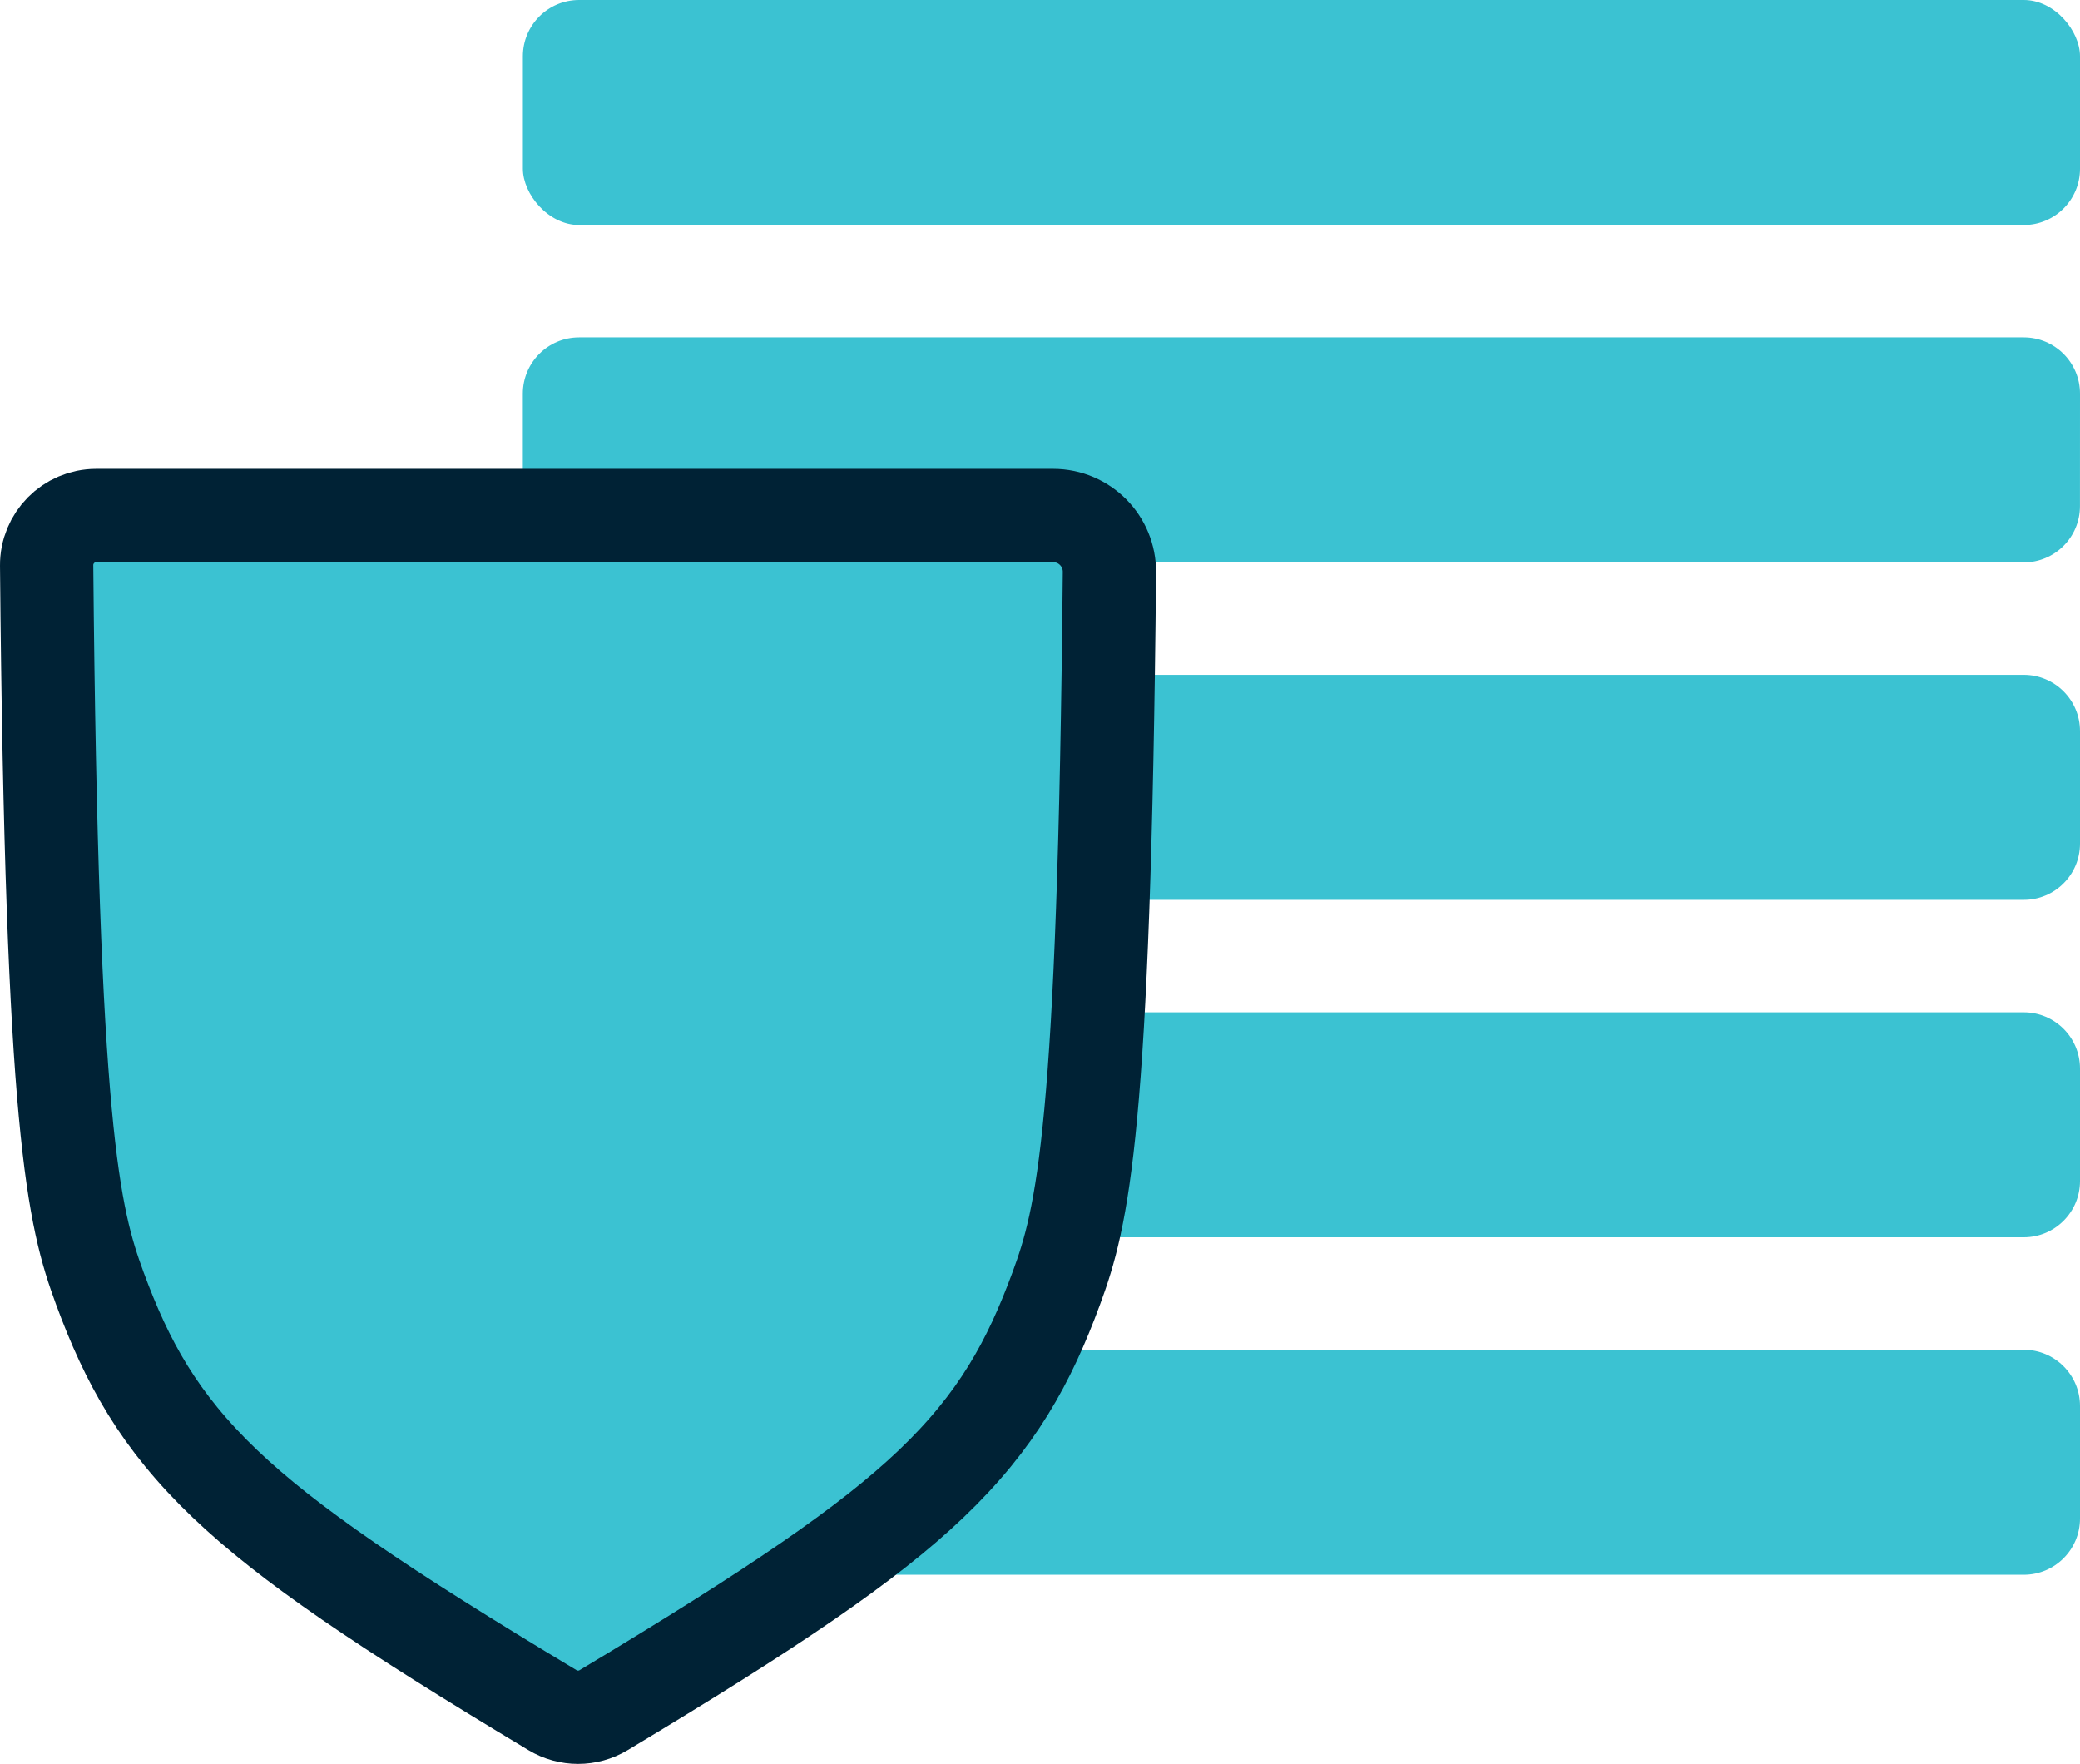
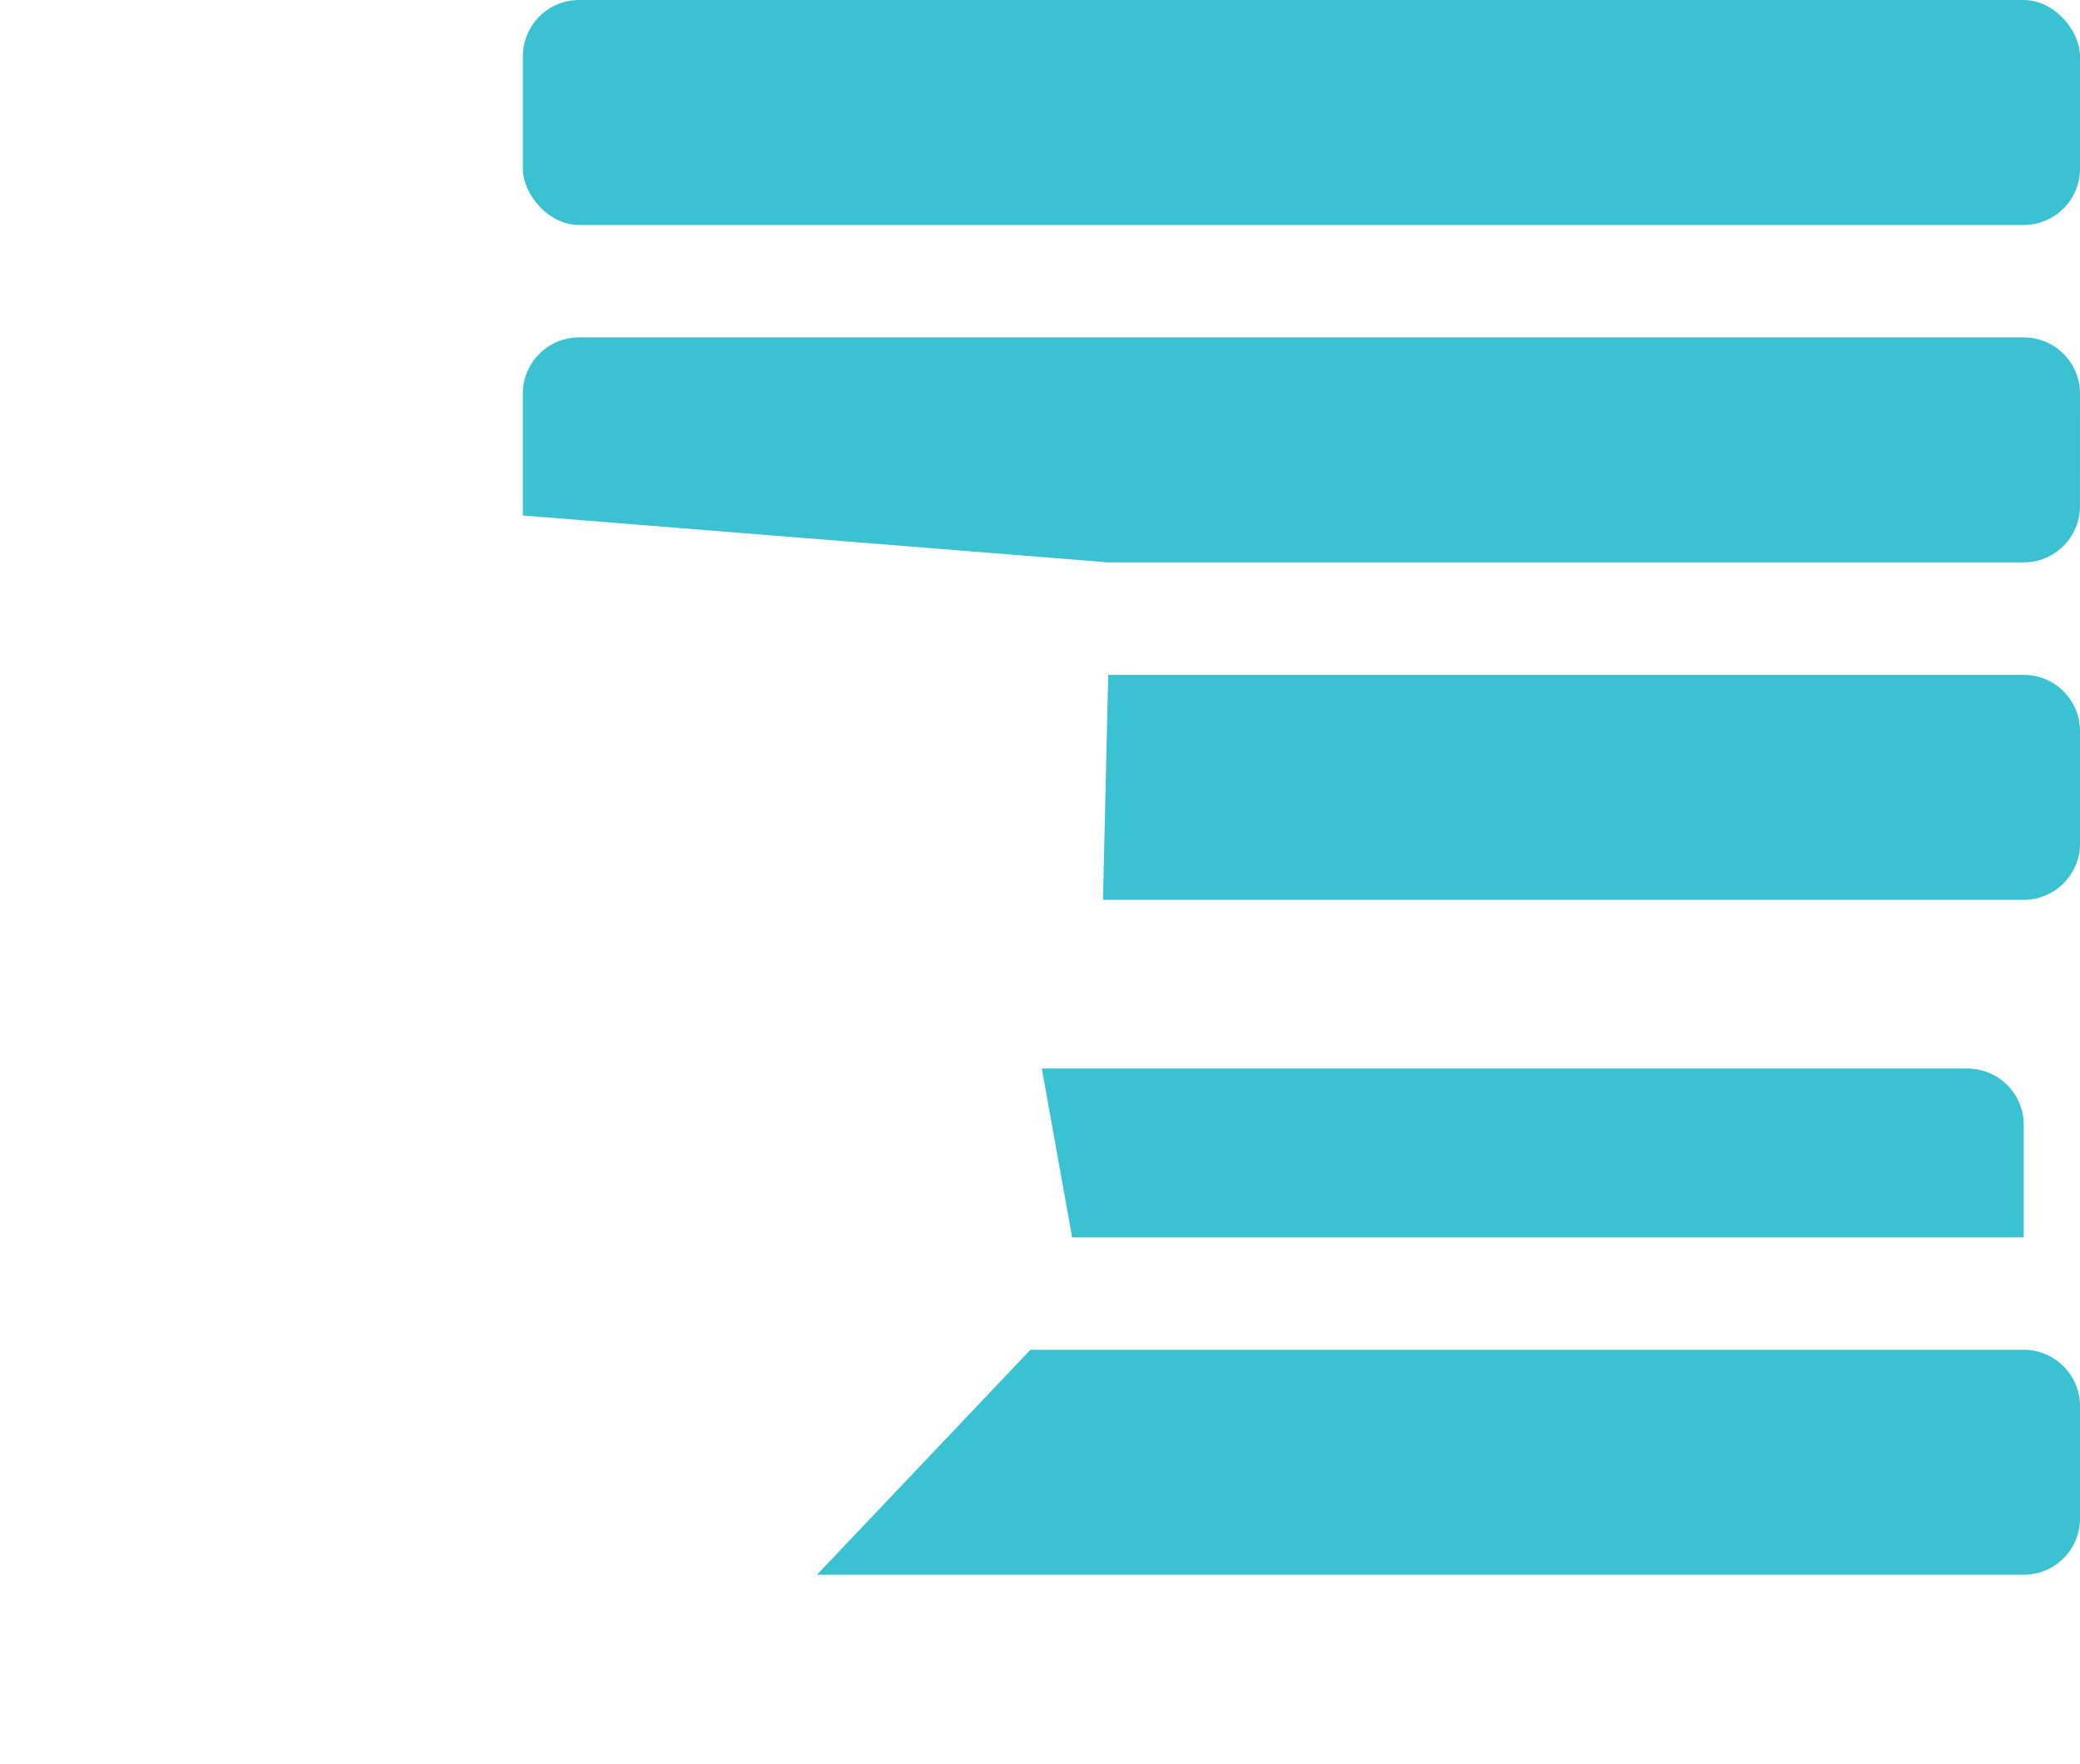
<svg xmlns="http://www.w3.org/2000/svg" id="Layer_4" viewBox="0 0 44.593 37.812">
  <path d="M17.514,33.758h25.873c.666,0,1.206-.54,1.206-1.206v-2.411c0-.666-.54-1.206-1.206-1.206h-21.296" fill="#3bc2d2" />
-   <path d="M22.985,26.524h20.402c.666,0,1.206-.54,1.206-1.206v-2.411c0-.666-.54-1.206-1.206-1.206h-19.846" fill="#3bc2d2" />
+   <path d="M22.985,26.524h20.402v-2.411c0-.666-.54-1.206-1.206-1.206h-19.846" fill="#3bc2d2" />
  <path d="M23.647,19.29h19.74c.666,0,1.206-.54,1.206-1.206v-2.411c0-.666-.54-1.206-1.206-1.206h-19.628" fill="#3bc2d2" />
  <path d="M23.767,12.056h19.619c.666,0,1.206-.54,1.206-1.206l.001-2.411c0-.666-.54-1.206-1.206-1.206H12.415c-.666,0-1.206.54-1.206,1.206v2.612" fill="#3bc2d2" />
  <rect x="11.21" width="33.383" height="4.823" rx="1.206" ry="1.206" fill="#3bc2d2" />
-   <path d="M22.579,11.051H2.063c-.591,0-1.068.482-1.063,1.073.108,12.127.575,13.959,1.14,15.494.582,1.579,1.268,2.841,2.685,4.193,1.351,1.288,3.366,2.657,7.021,4.85.337.202.757.202,1.094,0,3.654-2.193,5.67-3.562,7.021-4.85,1.417-1.351,2.103-2.614,2.685-4.193.563-1.528,1.028-3.353,1.139-15.35.006-.67-.535-1.217-1.206-1.217h0Z" fill="#3bc2d2" stroke="#002235" stroke-miterlimit="10" stroke-width="2" />
</svg>